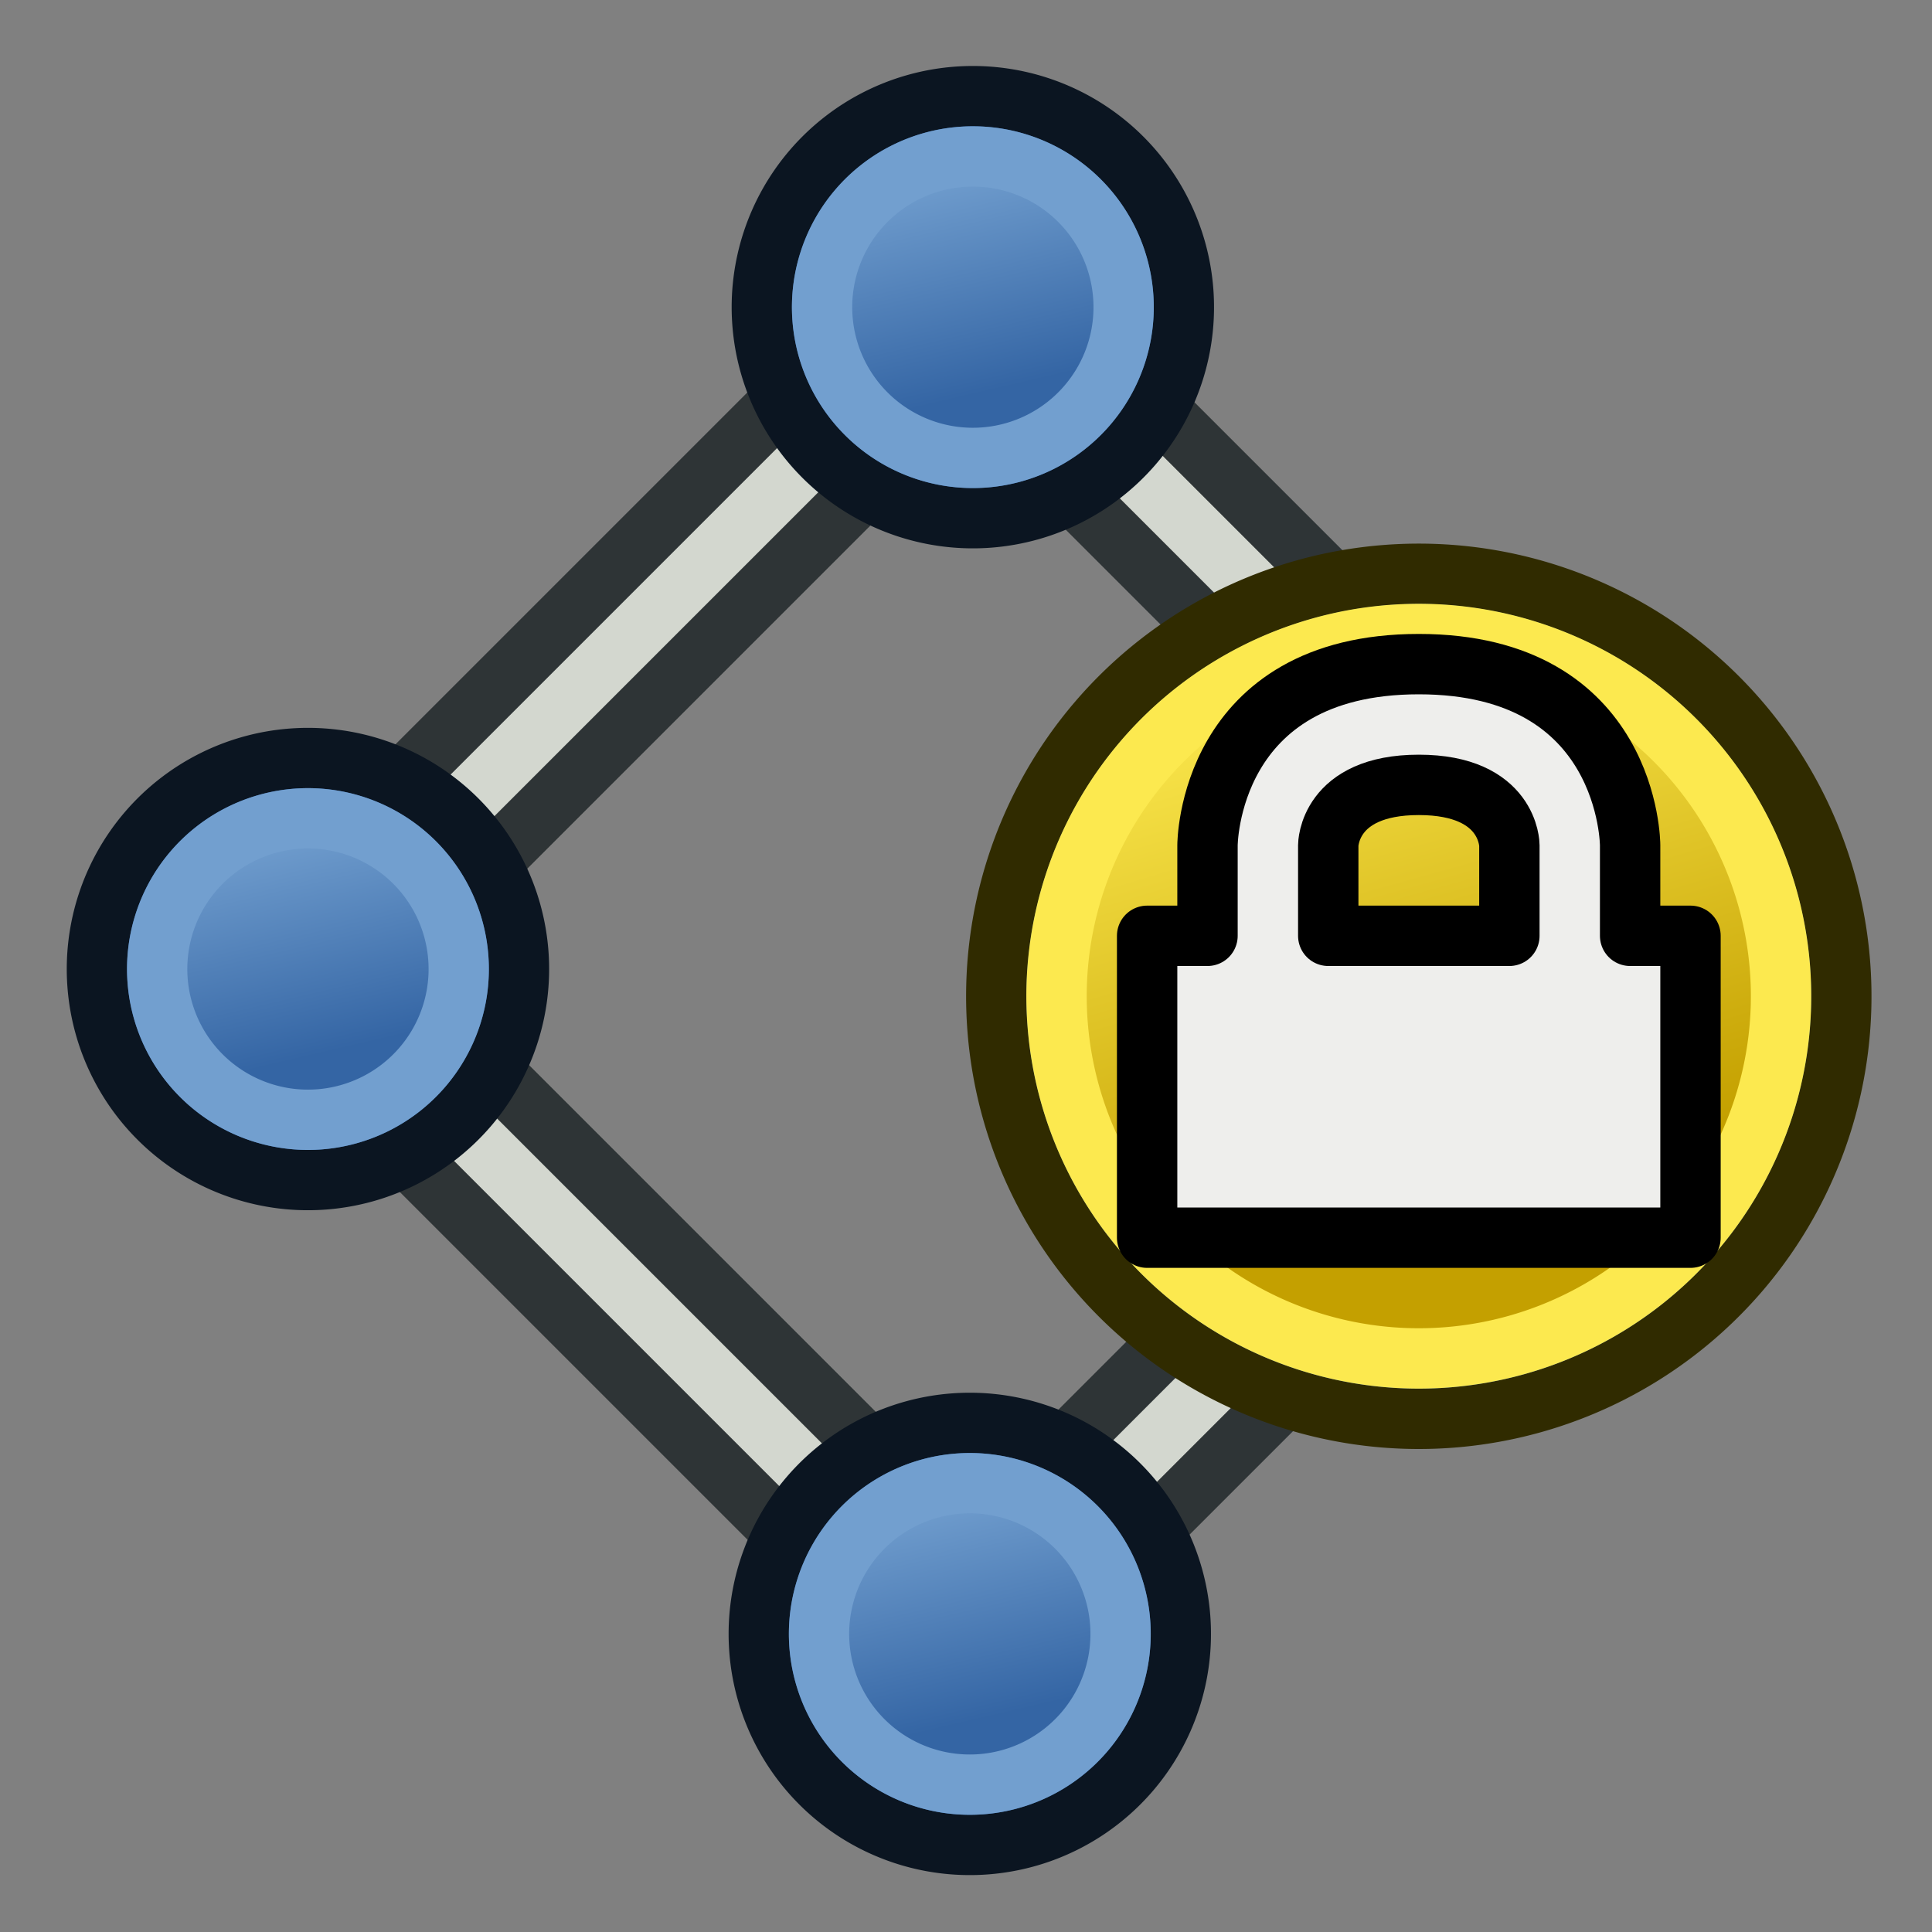
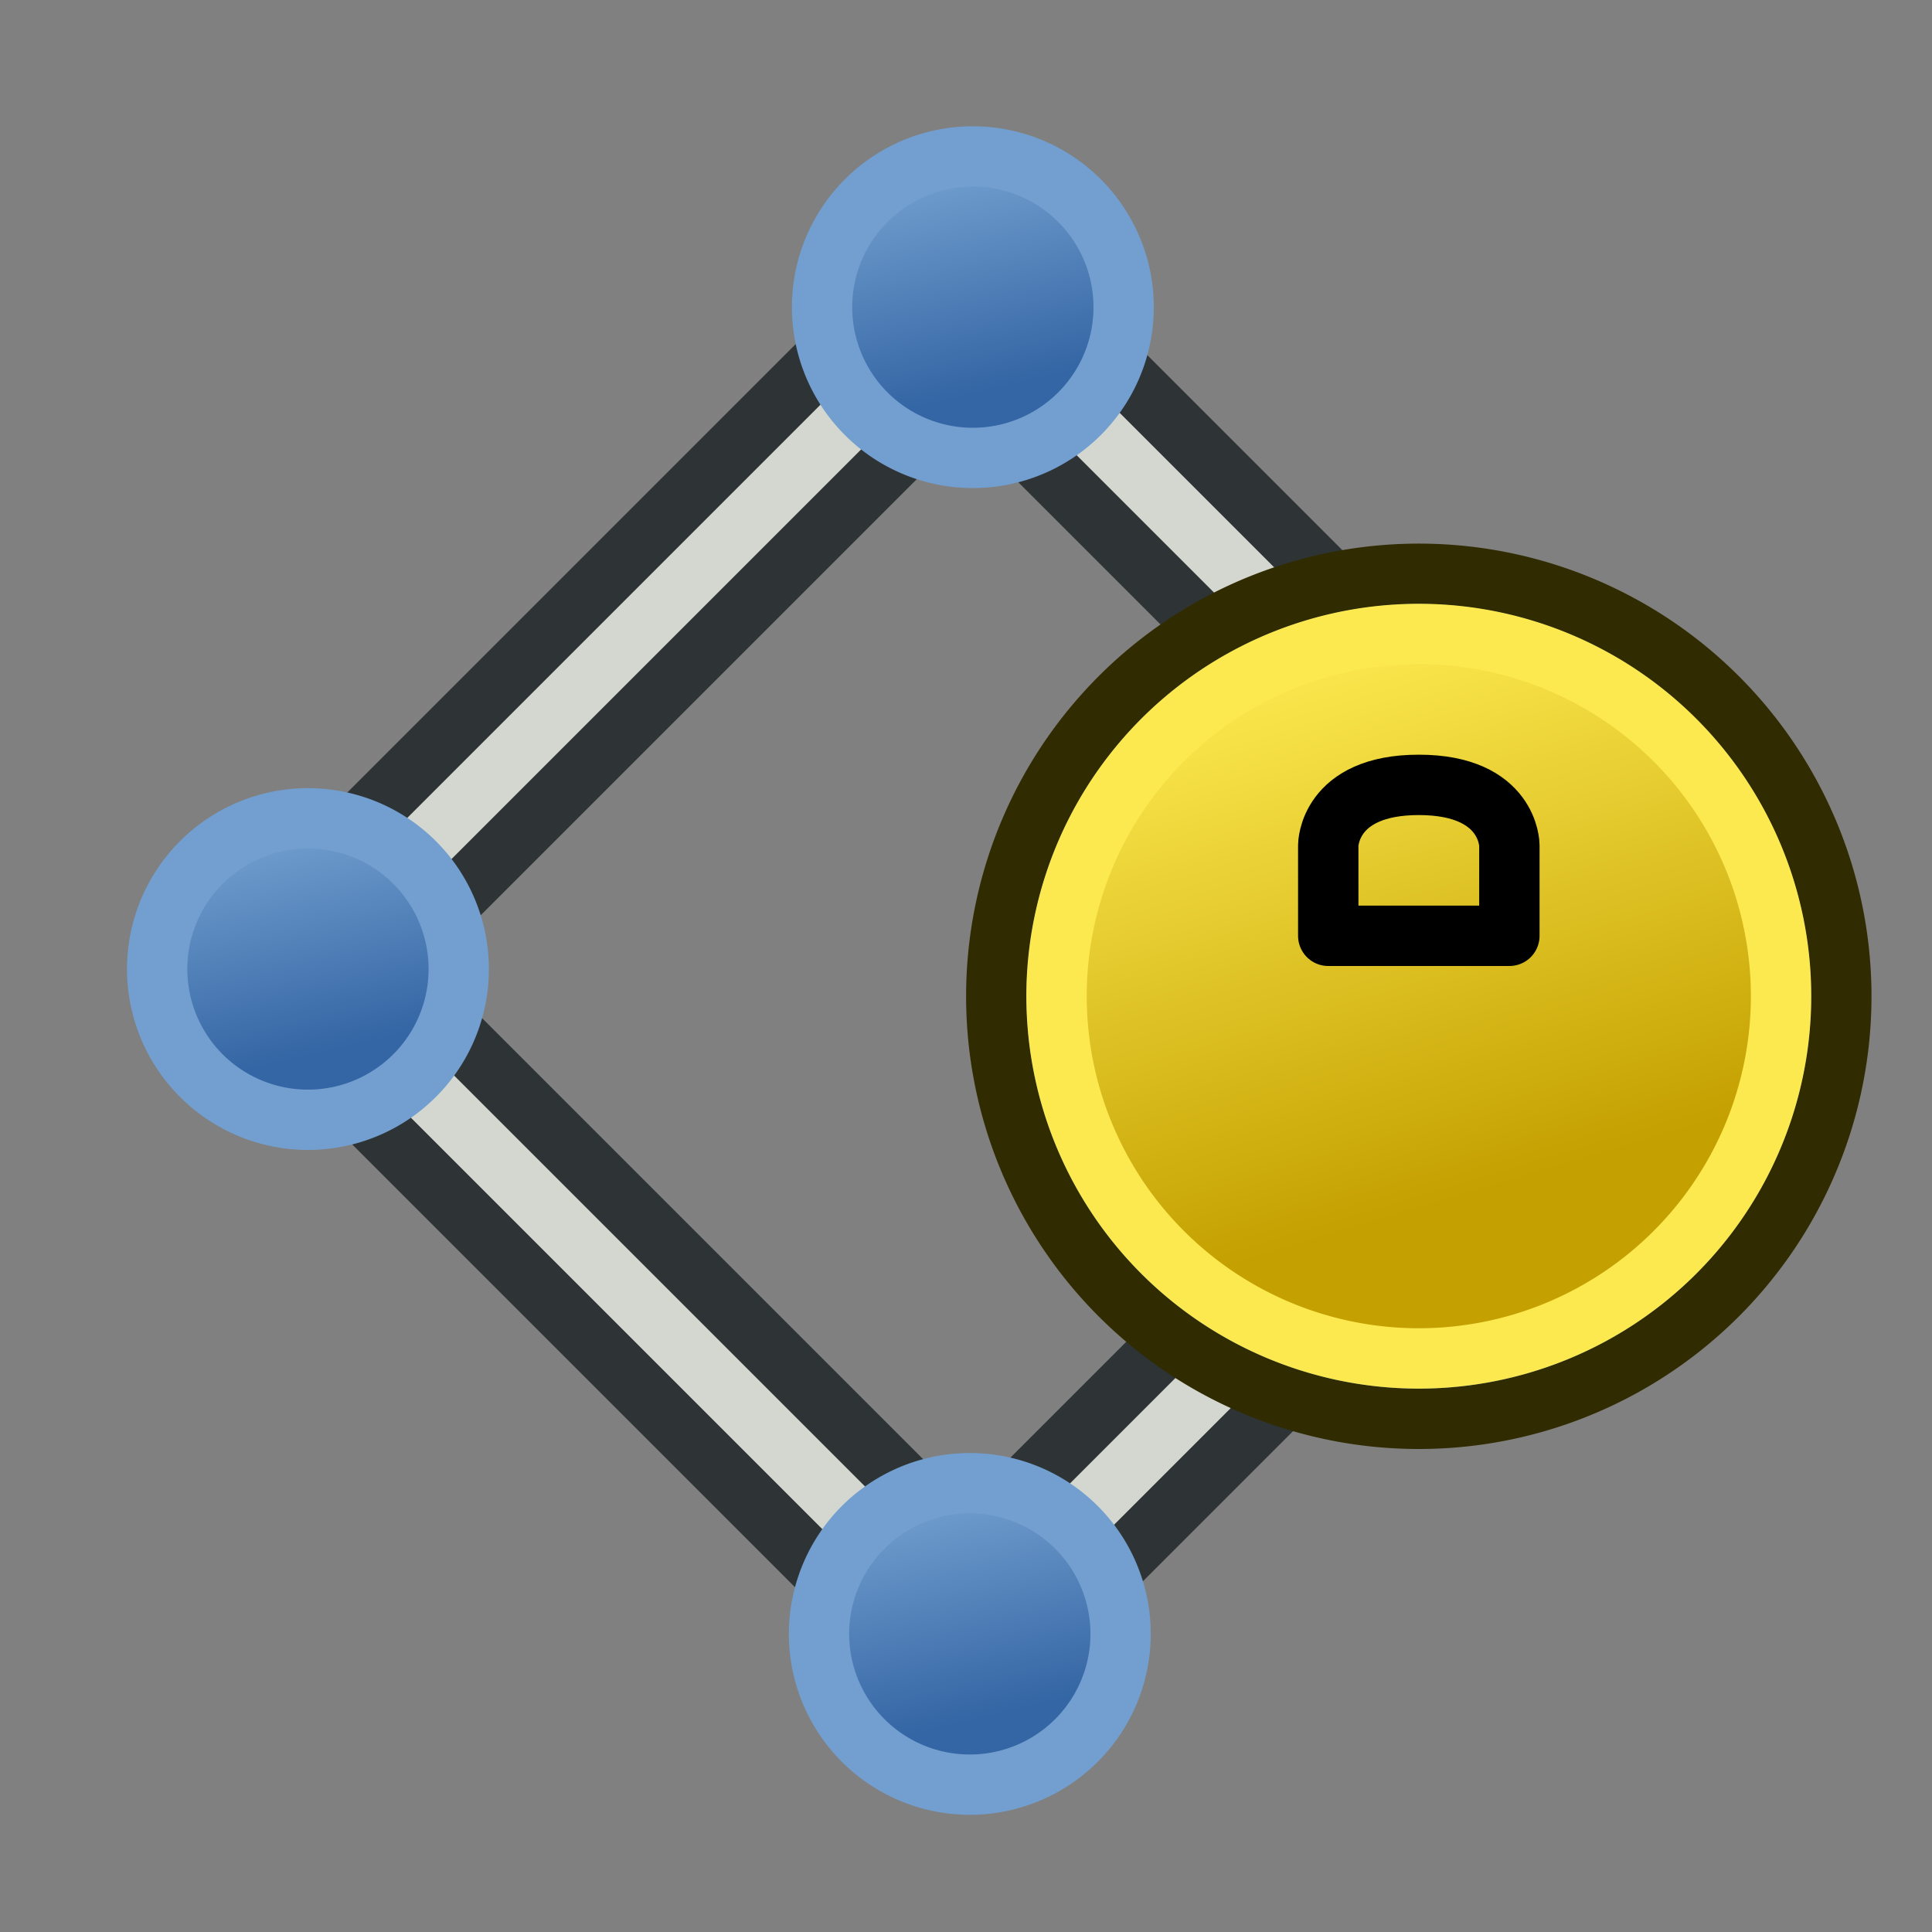
<svg xmlns="http://www.w3.org/2000/svg" xmlns:ns1="http://www.inkscape.org/namespaces/inkscape" xmlns:ns2="http://sodipodi.sourceforge.net/DTD/sodipodi-0.dtd" xmlns:xlink="http://www.w3.org/1999/xlink" width="64px" height="64px" id="svg3612" version="1.1" ns1:version="0.48.5 r10040" ns2:docname="Draft_Lock.svg">
  <rect width="100%" height="100%" fill="#808080" stroke="none" />
  <defs id="defs3614">
    <linearGradient id="linearGradient4280">
      <stop style="stop-color:#ff6000;stop-opacity:1;" offset="0" id="stop4282" />
      <stop style="stop-color:#ffee00;stop-opacity:1;" offset="1" id="stop4284" />
    </linearGradient>
    <ns1:perspective ns2:type="inkscape:persp3d" ns1:vp_x="0 : 32 : 1" ns1:vp_y="0 : 1000 : 0" ns1:vp_z="64 : 32 : 1" ns1:persp3d-origin="32 : 21.333333 : 1" id="perspective3620" />
    <ns1:perspective id="perspective3588" ns1:persp3d-origin="0.5 : 0.33333333 : 1" ns1:vp_z="1 : 0.5 : 1" ns1:vp_y="0 : 1000 : 0" ns1:vp_x="0 : 0.5 : 1" ns2:type="inkscape:persp3d" />
    <ns1:perspective id="perspective3692" ns1:persp3d-origin="0.5 : 0.33333333 : 1" ns1:vp_z="1 : 0.5 : 1" ns1:vp_y="0 : 1000 : 0" ns1:vp_x="0 : 0.5 : 1" ns2:type="inkscape:persp3d" />
    <radialGradient ns1:collect="always" xlink:href="#linearGradient3144-6" id="radialGradient3684" gradientUnits="userSpaceOnUse" gradientTransform="matrix(1,0,0,0.699,0,202.829)" cx="225.264" cy="672.797" fx="225.264" fy="672.797" r="34.345" />
    <linearGradient id="linearGradient3144-6">
      <stop id="stop3146-9" style="stop-color:#ffffff;stop-opacity:1" offset="0" />
      <stop id="stop3148-2" style="stop-color:#ffffff;stop-opacity:0" offset="1" />
    </linearGradient>
    <radialGradient ns1:collect="always" xlink:href="#linearGradient3144-6" id="radialGradient3686" gradientUnits="userSpaceOnUse" gradientTransform="matrix(1,0,0,0.699,0,202.829)" cx="225.264" cy="672.797" fx="225.264" fy="672.797" r="34.345" />
    <linearGradient id="linearGradient3701">
      <stop id="stop3703" style="stop-color:#ffffff;stop-opacity:1" offset="0" />
      <stop id="stop3705" style="stop-color:#ffffff;stop-opacity:0" offset="1" />
    </linearGradient>
    <radialGradient ns1:collect="always" xlink:href="#linearGradient3144-6" id="radialGradient3688" gradientUnits="userSpaceOnUse" gradientTransform="matrix(1,0,0,0.699,0,202.829)" cx="225.264" cy="672.797" fx="225.264" fy="672.797" r="34.345" />
    <linearGradient id="linearGradient3708">
      <stop id="stop3710" style="stop-color:#ffffff;stop-opacity:1" offset="0" />
      <stop id="stop3712" style="stop-color:#ffffff;stop-opacity:0" offset="1" />
    </linearGradient>
    <radialGradient r="34.345" fy="672.797" fx="225.264" cy="672.797" cx="225.264" gradientTransform="matrix(1,0,0,0.699,0,202.829)" gradientUnits="userSpaceOnUse" id="radialGradient3723" xlink:href="#linearGradient3144-6" ns1:collect="always" />
    <ns1:perspective id="perspective3805" ns1:persp3d-origin="0.5 : 0.33333333 : 1" ns1:vp_z="1 : 0.5 : 1" ns1:vp_y="0 : 1000 : 0" ns1:vp_x="0 : 0.5 : 1" ns2:type="inkscape:persp3d" />
    <linearGradient id="linearGradient3864-0-0">
      <stop id="stop3866-5-7" offset="0" style="stop-color:#0619c0;stop-opacity:1;" />
      <stop id="stop3868-7-6" offset="1" style="stop-color:#379cfb;stop-opacity:1;" />
    </linearGradient>
    <linearGradient id="linearGradient3377">
      <stop id="stop3379" offset="0" style="stop-color:#ffaa00;stop-opacity:1;" />
      <stop id="stop3381" offset="1" style="stop-color:#faff2b;stop-opacity:1;" />
    </linearGradient>
    <linearGradient id="linearGradient3864-0">
      <stop id="stop3866-5" offset="0" style="stop-color:#0619c0;stop-opacity:1;" />
      <stop id="stop3868-7" offset="1" style="stop-color:#379cfb;stop-opacity:1;" />
    </linearGradient>
    <linearGradient ns1:collect="always" xlink:href="#linearGradient4280" id="linearGradient4331" gradientUnits="userSpaceOnUse" x1="36.682" y1="36.273" x2="66.773" y2="36.273" />
    <linearGradient id="linearGradient4280-5">
      <stop style="stop-color:#007b09;stop-opacity:1;" offset="0" id="stop4282-9" />
      <stop style="stop-color:#46ff00;stop-opacity:1;" offset="1" id="stop4284-5" />
    </linearGradient>
    <radialGradient ns1:collect="always" xlink:href="#linearGradient3273" id="radialGradient2411" gradientUnits="userSpaceOnUse" gradientTransform="matrix(0.194,0,0,0.209,-425.953,-115.261)" cx="2787.599" cy="552.897" fx="2787.599" fy="552.897" r="38.829" />
    <linearGradient ns1:collect="always" id="linearGradient3273">
      <stop style="stop-color:#ffffff;stop-opacity:1;" offset="0" id="stop3275" />
      <stop style="stop-color:#ffffff;stop-opacity:0;" offset="1" id="stop3277" />
    </linearGradient>
    <linearGradient ns1:collect="always" xlink:href="#linearGradient3293" id="linearGradient2405" gradientUnits="userSpaceOnUse" gradientTransform="matrix(-1,0,0,-1,5656.834,1344.222)" x1="2754.686" y1="671.111" x2="2900.148" y2="671.111" />
    <linearGradient ns1:collect="always" id="linearGradient3293">
      <stop style="stop-color:#808000;stop-opacity:1;" offset="0" id="stop3295" />
      <stop style="stop-color:#808000;stop-opacity:0;" offset="1" id="stop3297" />
    </linearGradient>
    <linearGradient ns1:collect="always" xlink:href="#linearGradient3293" id="linearGradient2407" gradientUnits="userSpaceOnUse" gradientTransform="matrix(-1,0,0,-1,5656.834,1376.222)" x1="2754.686" y1="671.111" x2="2900.148" y2="671.111" />
    <linearGradient ns1:collect="always" xlink:href="#linearGradient3293" id="linearGradient2409" gradientUnits="userSpaceOnUse" gradientTransform="matrix(-1,0,0,-1,5656.834,1408.222)" x1="2754.686" y1="671.111" x2="2900.148" y2="671.111" />
    <linearGradient ns1:collect="always" xlink:href="#linearGradient3255" id="linearGradient2403" gradientUnits="userSpaceOnUse" gradientTransform="matrix(0.151,0,0,0.194,-309.709,-106.61)" x1="2732.357" y1="711.112" x2="2839.071" y2="711.112" />
    <linearGradient ns1:collect="always" id="linearGradient3255">
      <stop style="stop-color:#ffffff;stop-opacity:1;" offset="0" id="stop3257" />
      <stop style="stop-color:#ffffff;stop-opacity:0;" offset="1" id="stop3259" />
    </linearGradient>
    <linearGradient ns1:collect="always" xlink:href="#linearGradient3293" id="linearGradient4673" gradientUnits="userSpaceOnUse" gradientTransform="matrix(-0.194,0,0,-0.194,670.271,167.836)" x1="2754.686" y1="671.111" x2="2900.148" y2="671.111" />
    <linearGradient ns1:collect="always" xlink:href="#linearGradient3293" id="linearGradient4676" gradientUnits="userSpaceOnUse" gradientTransform="matrix(-0.194,0,0,-0.194,670.271,161.635)" x1="2754.686" y1="671.111" x2="2900.148" y2="671.111" />
    <linearGradient ns1:collect="always" xlink:href="#linearGradient3293" id="linearGradient4679" gradientUnits="userSpaceOnUse" gradientTransform="matrix(-0.194,0,0,-0.194,670.271,155.434)" x1="2754.686" y1="671.111" x2="2900.148" y2="671.111" />
    <linearGradient ns1:collect="always" xlink:href="#linearGradient4280-8" id="linearGradient4331-8" gradientUnits="userSpaceOnUse" x1="36.682" y1="36.273" x2="66.773" y2="36.273" />
    <linearGradient id="linearGradient4280-8">
      <stop style="stop-color:#ff6000;stop-opacity:1;" offset="0" id="stop4282-94" />
      <stop style="stop-color:#ffee00;stop-opacity:1;" offset="1" id="stop4284-7" />
    </linearGradient>
    <linearGradient ns1:collect="always" xlink:href="#linearGradient3836" id="linearGradient3922" gradientUnits="userSpaceOnUse" gradientTransform="matrix(0.984,0.018,0.018,0.989,-277.831,253.19)" x1="11.39" y1="453.55" x2="54.51" y2="485.54" />
    <linearGradient id="linearGradient3836">
      <stop style="stop-color:#3465a4;stop-opacity:1;" offset="0" id="stop3838" />
      <stop style="stop-color:#729fcf;stop-opacity:1;" offset="1" id="stop3840" />
    </linearGradient>
    <linearGradient ns1:collect="always" xlink:href="#linearGradient3836-6" id="linearGradient3922-3" gradientUnits="userSpaceOnUse" gradientTransform="matrix(0.984,0.018,0.018,0.989,-58.286,270.176)" x1="11.39" y1="453.55" x2="54.51" y2="485.54" />
    <linearGradient id="linearGradient3836-6">
      <stop style="stop-color:#3465a4;stop-opacity:1;" offset="0" id="stop3838-7" />
      <stop style="stop-color:#729fcf;stop-opacity:1;" offset="1" id="stop3840-5" />
    </linearGradient>
    <linearGradient ns1:collect="always" xlink:href="#linearGradient3836-2" id="linearGradient3922-6" gradientUnits="userSpaceOnUse" gradientTransform="matrix(0.984,0.018,0.018,0.989,-75.276,489.729)" x1="11.39" y1="453.55" x2="54.51" y2="485.54" />
    <linearGradient id="linearGradient3836-2">
      <stop style="stop-color:#3465a4;stop-opacity:1;" offset="0" id="stop3838-9" />
      <stop style="stop-color:#729fcf;stop-opacity:1;" offset="1" id="stop3840-1" />
    </linearGradient>
    <linearGradient ns1:collect="always" xlink:href="#linearGradient3836-9" id="linearGradient3922-0" gradientUnits="userSpaceOnUse" gradientTransform="matrix(-0.249,-0.222,0.213,-0.259,-46.292,159.74)" x1="10.387" y1="453.779" x2="56.319" y2="483.995" />
    <linearGradient id="linearGradient3836-9">
      <stop style="stop-color:#c4a000;stop-opacity:1" offset="0" id="stop3838-3" />
      <stop style="stop-color:#fce94f;stop-opacity:1" offset="1" id="stop3840-6" />
    </linearGradient>
    <linearGradient ns1:collect="always" xlink:href="#linearGradient3836-9" id="linearGradient3979" x1="89" y1="67" x2="84" y2="49" gradientUnits="userSpaceOnUse" gradientTransform="translate(0,-1)" />
  </defs>
  <ns2:namedview id="base" pagecolor="#ffffff" bordercolor="#666666" borderopacity="1.0" ns1:pageopacity="0.0" ns1:pageshadow="2" ns1:zoom="10.193662" ns1:cx="34.611731" ns1:cy="22.186494" ns1:current-layer="layer1" showgrid="true" ns1:document-units="px" ns1:grid-bbox="true" ns1:window-width="1600" ns1:window-height="837" ns1:window-x="0" ns1:window-y="27" ns1:window-maximized="1" ns1:snap-global="true" ns1:snap-nodes="true" ns1:object-nodes="true" ns1:snap-bbox="true">
    <ns1:grid type="xygrid" id="grid3101" empspacing="2" visible="true" enabled="true" snapvisiblegridlinesonly="true" spacingx="16px" spacingy="16px" color="#ff0000" opacity="0.125" empcolor="#ff0000" empopacity="0.251" />
    <ns1:grid type="xygrid" id="grid3103" empspacing="2" visible="true" enabled="true" snapvisiblegridlinesonly="true" />
  </ns2:namedview>
  <g id="layer1" ns1:label="Layer 1" ns1:groupmode="layer">
    <path style="fill:none;stroke:#2e3436;stroke-width:6;stroke-linecap:butt;stroke-linejoin:miter;stroke-opacity:1" d="M 10,32 32,10 54,32 32,54 z" id="path3981" ns1:connector-curvature="0" />
    <path style="fill:none;stroke:#d3d7cf;stroke-width:2;stroke-linecap:butt;stroke-linejoin:miter;stroke-opacity:1" d="M 10,32 32,10 54,32 32,54 z" id="path3981-1" ns1:connector-curvature="0" />
    <g style="stroke:#3465a4;stroke-width:2.122" id="g4312" transform="matrix(0.942,0.014,-0.014,0.942,-148.417,-195.069)">
      <g style="stroke:#3465a4;stroke-width:14.155" transform="matrix(-0.115,-0.096,0.096,-0.115,98.668,319.837)" id="g4248">
        <g transform="translate(-3.731,-3.282)" id="g3906" style="stroke-width:14.155">
-           <path ns1:connector-curvature="0" style="fill:#3465a4;fill-opacity:1;stroke:#0b1521;stroke-width:14.155;stroke-miterlimit:4;stroke-opacity:1;stroke-dasharray:none" id="path4250" d="m -194.202,715.999 a 49.534,49.533 49.436 1 1 -99.068,-8.9e-4 49.534,49.533 49.436 1 1 99.068,8.9e-4 z" />
          <path ns1:connector-curvature="0" style="fill:url(#linearGradient3922);fill-opacity:1;stroke:#729fcf;stroke-width:14.155;stroke-miterlimit:4;stroke-opacity:1;stroke-dasharray:none" id="path4250-7" d="m -208.35,715.994 a 35.381,35.393 49.406 0 1 -70.776,0.012 35.381,35.393 49.406 0 1 70.776,-0.012 z" />
-           <path ns1:connector-curvature="0" style="fill:#3465a4;fill-opacity:1;stroke:#0b1521;stroke-width:14.155;stroke-miterlimit:4;stroke-opacity:1;stroke-dasharray:none" id="path4250-3" d="m 25.342,732.985 a 49.534,49.533 49.486 1 1 -99.068,-8.9e-4 49.534,49.533 49.486 1 1 99.068,8.9e-4 z" />
          <path ns1:connector-curvature="0" style="fill:url(#linearGradient3922-3);fill-opacity:1;stroke:#729fcf;stroke-width:14.155;stroke-miterlimit:4;stroke-opacity:1;stroke-dasharray:none" id="path4250-7-5" d="m 11.195,732.979 a 35.381,35.393 49.403 1 1 -70.776,0.012 35.381,35.393 49.403 0 1 70.776,-0.012 z" />
-           <path ns1:connector-curvature="0" style="fill:#3465a4;fill-opacity:1;stroke:#0b1521;stroke-width:14.155;stroke-miterlimit:4;stroke-opacity:1;stroke-dasharray:none" id="path4250-2" d="m 8.353,952.538 a 49.534,49.533 49.486 1 1 -99.067,-8.9e-4 49.534,49.533 49.486 1 1 99.067,8.9e-4 z" />
          <path ns1:connector-curvature="0" style="fill:url(#linearGradient3922-6);fill-opacity:1;stroke:#729fcf;stroke-width:14.155;stroke-miterlimit:4;stroke-opacity:1;stroke-dasharray:none" id="path4250-7-7" d="m -5.795,952.532 a 35.381,35.393 49.403 1 1 -70.776,0.012 35.381,35.393 49.403 0 1 70.776,-0.012 z" />
        </g>
      </g>
    </g>
    <path ns1:connector-curvature="0" style="fill:#3465a4;fill-opacity:1;stroke:#302b00;stroke-width:2;stroke-miterlimit:4;stroke-opacity:1;stroke-dasharray:none" id="path4250-0" d="M 36.369,23.9 A 13.996,13.996 89.972 1 1 57.63,42.108 13.996,13.996 89.972 1 1 36.369,23.9 z" />
-     <path ns1:connector-curvature="0" style="fill:url(#linearGradient3922-0);fill-opacity:1;stroke:#fce94f;stroke-width:2;stroke-miterlimit:4;stroke-opacity:1;stroke-dasharray:none" id="path4250-7-6" d="M 37.885,25.195 A 11.999,12 89.926 1 1 56.114,40.806 11.999,12 89.926 0 1 37.885,25.195 z" />
+     <path ns1:connector-curvature="0" style="fill:url(#linearGradient3922-0);fill-opacity:1;stroke:#fce94f;stroke-width:2;stroke-miterlimit:4;stroke-opacity:1;stroke-dasharray:none" id="path4250-7-6" d="M 37.885,25.195 A 11.999,12 89.926 1 1 56.114,40.806 11.999,12 89.926 0 1 37.885,25.195 " />
    <g id="g3201" transform="translate(-41,-27)" style="fill:#eeeeec;stroke:#000000;stroke-linejoin:round">
-       <path ns2:nodetypes="cccczccccc" ns1:connector-curvature="0" id="path3195" d="m 97,68 0,-10 -2,0 0,-3 c 0,0 0,-6 -7,-6 -7,0 -7,6 -7,6 l 0,3 -2,0 0,10 z" style="fill:#eeeeec;stroke:#000000;stroke-width:2;stroke-linecap:butt;stroke-linejoin:round;stroke-opacity:1" />
      <path ns2:nodetypes="ccczcc" ns1:connector-curvature="0" id="path3199" d="m 85,58 6,0 0,-3 c 0,0 0,-2 -3,-2 -3,0 -3,2 -3,2 z" style="fill:url(#linearGradient3979);fill-opacity:1;stroke:#000000;stroke-width:2;stroke-linecap:butt;stroke-linejoin:round;stroke-opacity:1" />
    </g>
  </g>
</svg>